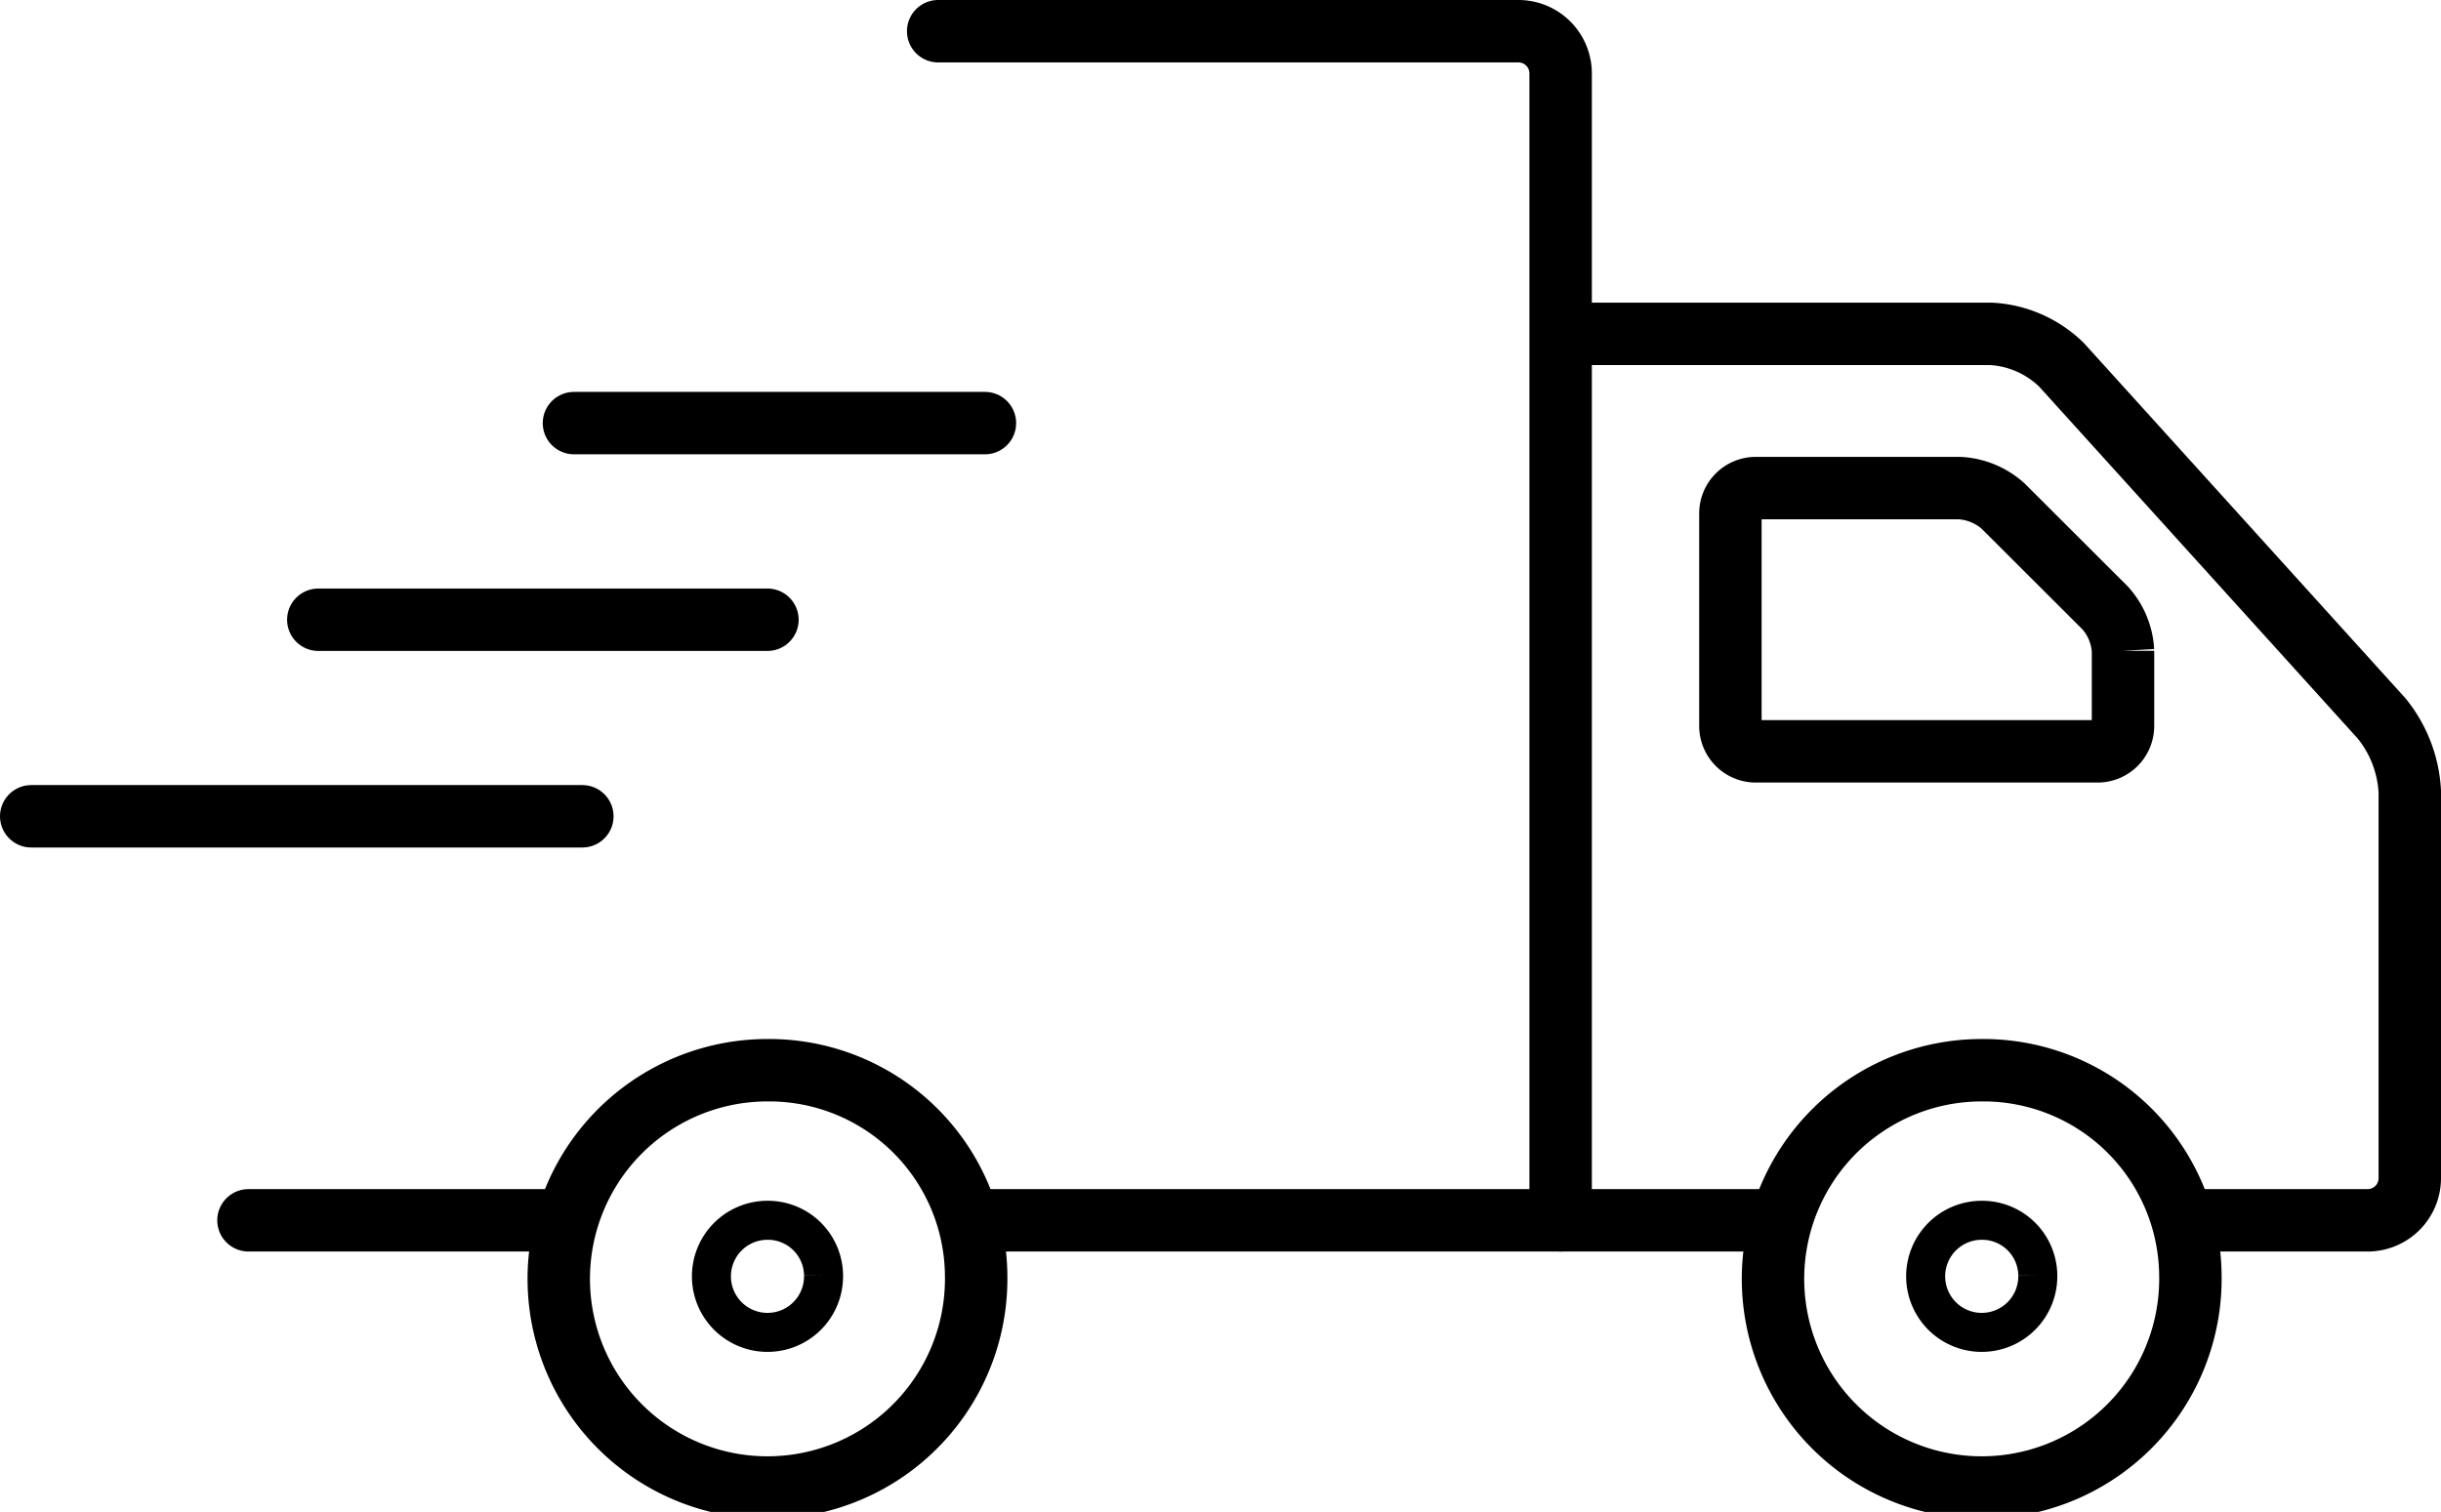
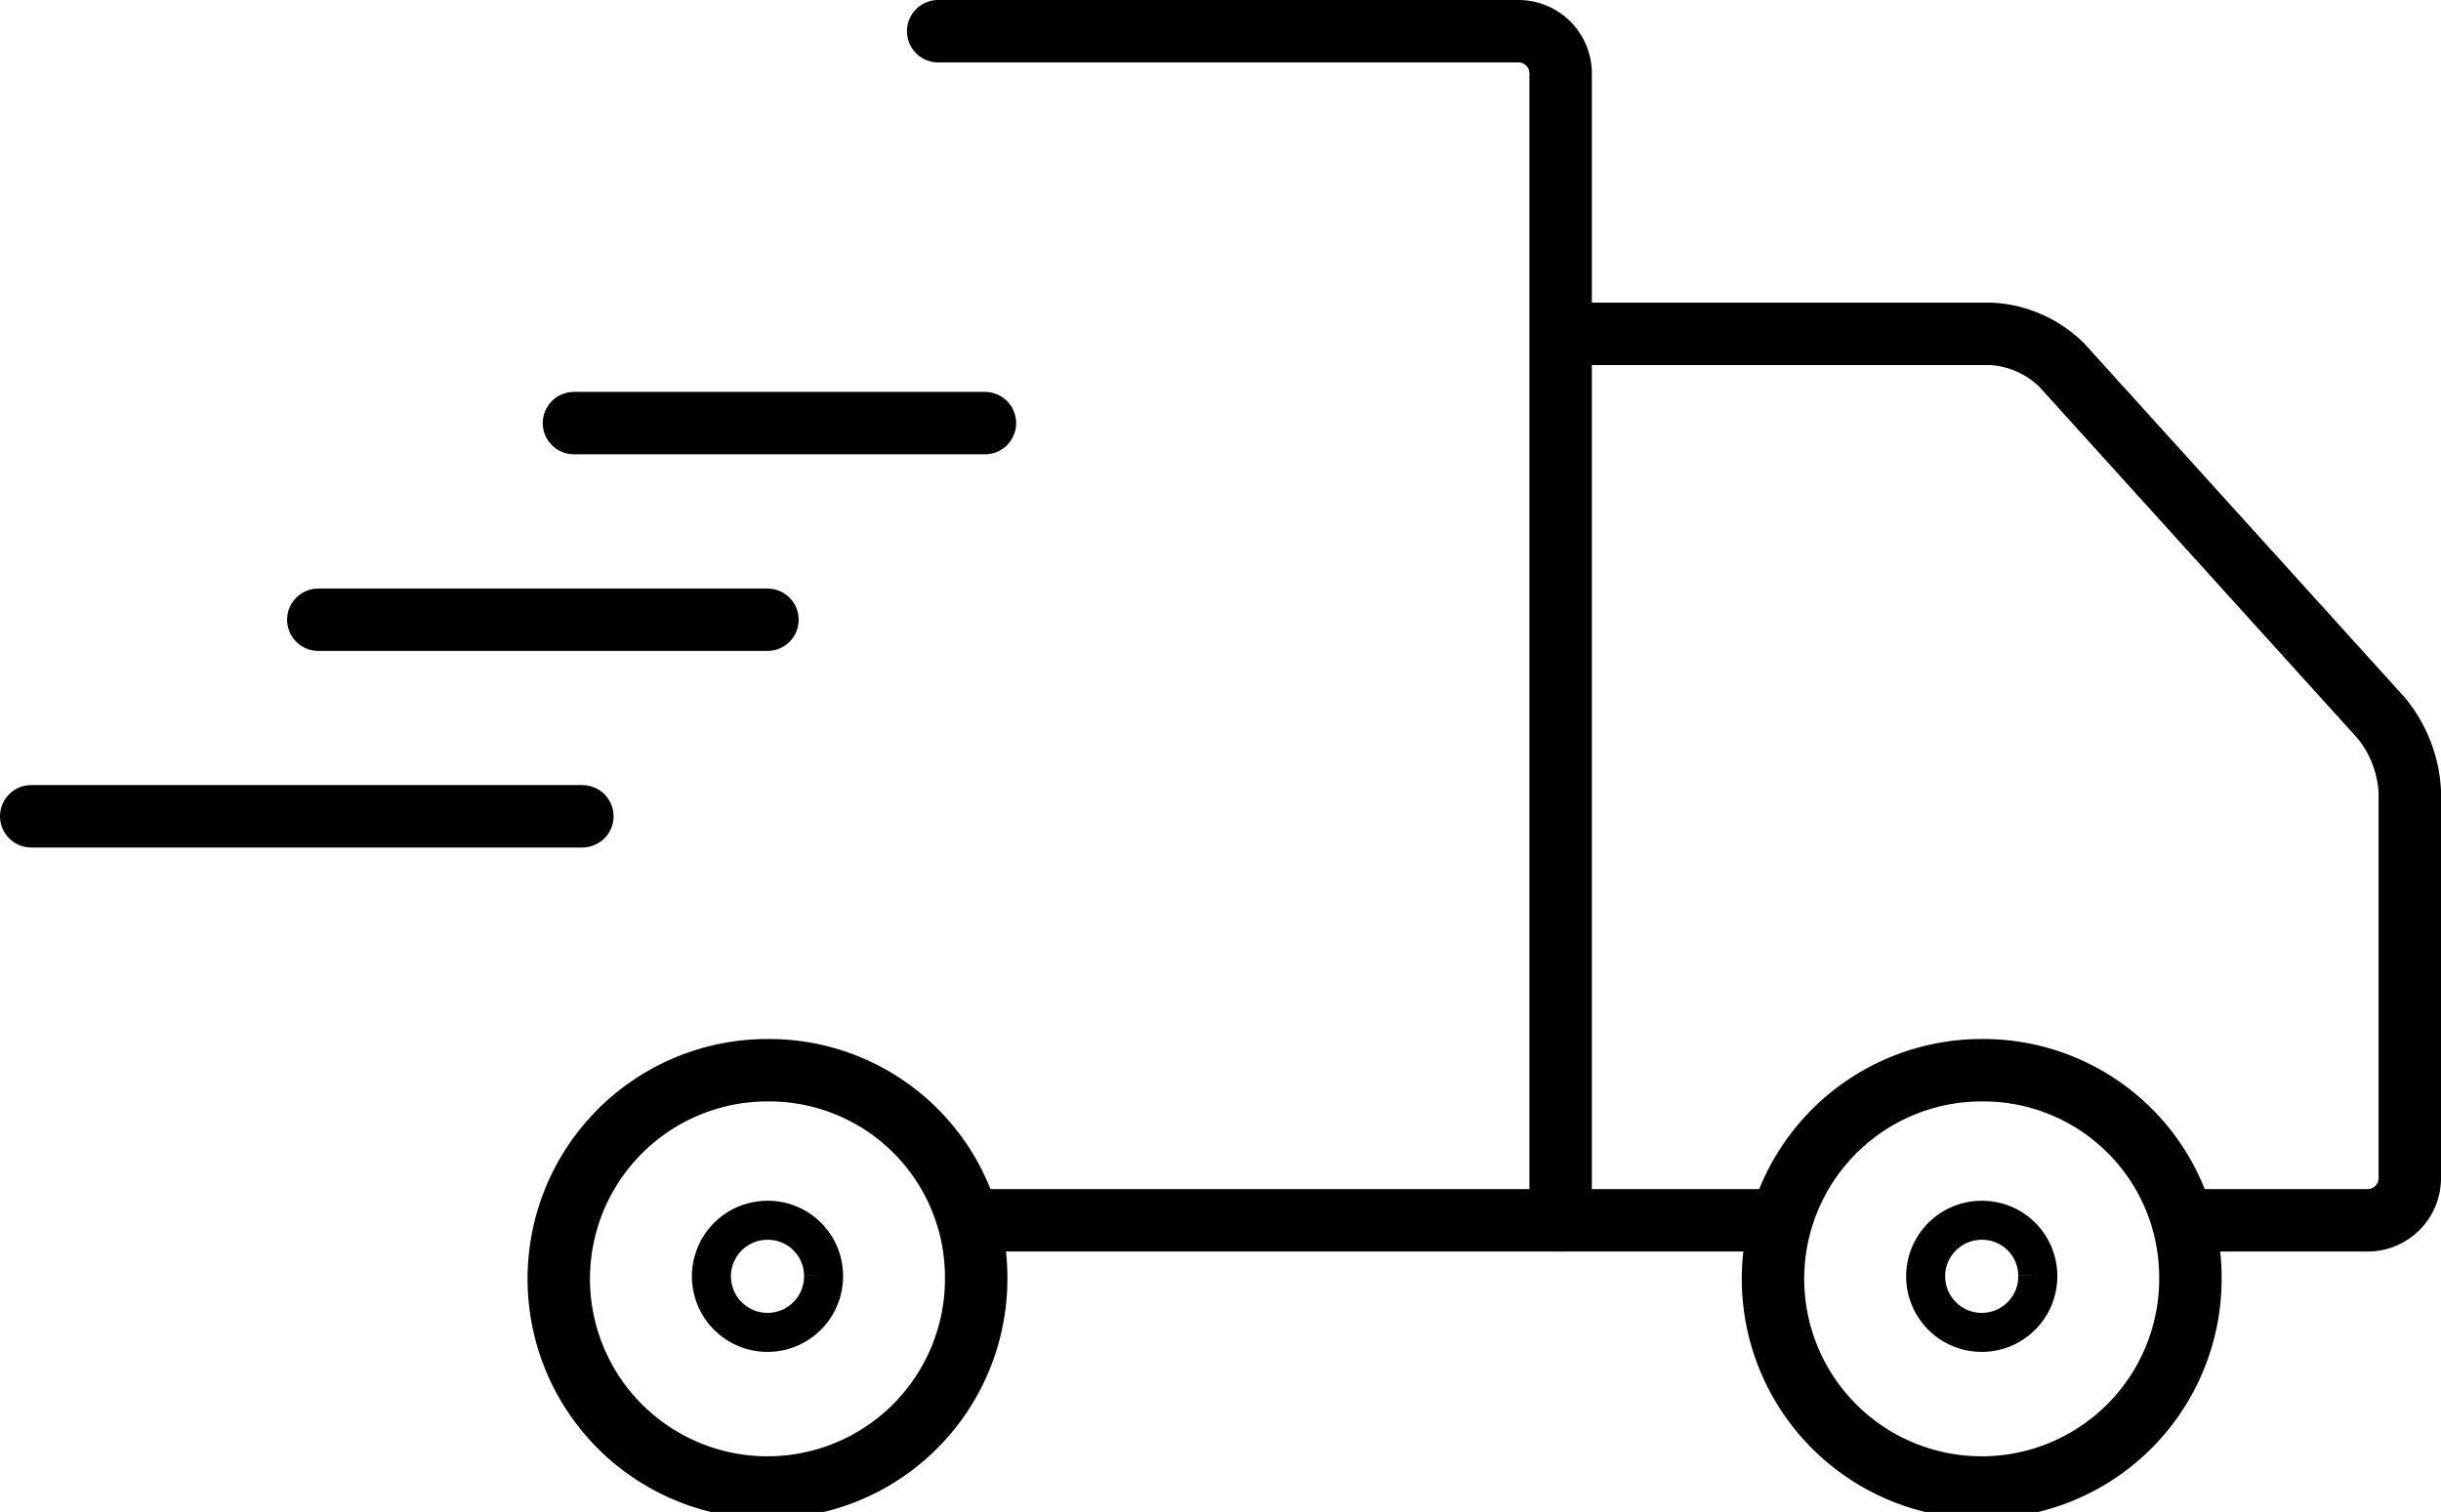
<svg xmlns="http://www.w3.org/2000/svg" viewBox="0 0 62.561 38.761">
  <defs>
    <style> .cls-1, .cls-2, .cls-3 { fill: none; stroke: #000; } .cls-1 { stroke-linecap: round; } .cls-1, .cls-2 { stroke-width: 1.6px; } .cls-3 { stroke-miterlimit: 10; fill-rule: evenodd; } </style>
  </defs>
  <g id="Layer_2" data-name="Layer 2">
    <g id="Layer_1-2" data-name="Layer 1">
      <g>
        <path class="cls-1" d="M56.311,31.285h4.363a1.081,1.081,0,0,0,1.087-1.069v-9.93a3.244,3.244,0,0,0-.723-1.869l-8.198-9.059a2.794,2.794,0,0,0-1.812-.799H40.632" />
        <line class="cls-1" x1="25.244" y1="31.285" x2="45.244" y2="31.285" />
-         <line class="cls-1" x1="6.368" y1="31.285" x2="14.321" y2="31.285" />
        <path class="cls-2" d="M25.018,32.7a5.349,5.349,0,1,1-5.349-5.263A5.305,5.305,0,0,1,25.018,32.7Z" />
        <path class="cls-3" d="M21.107,32.7a1.437,1.437,0,1,1-1.437-1.416,1.427,1.427,0,0,1,1.437,1.416" />
        <path class="cls-2" d="M56.138,32.7a5.349,5.349,0,1,1-5.349-5.263A5.305,5.305,0,0,1,56.138,32.7Z" />
        <path class="cls-3" d="M52.227,32.7a1.437,1.437,0,1,1-1.437-1.416,1.427,1.427,0,0,1,1.437,1.416" />
        <path class="cls-1" d="M24.045.8h14.866a1.082,1.082,0,0,1,1.087,1.071V31.284" />
        <line class="cls-1" x1="25.243" y1="10.847" x2="14.71" y2="10.847" />
        <line class="cls-1" x1="19.669" y1="15.888" x2="8.158" y2="15.888" />
        <line class="cls-1" x1="14.925" y1="20.927" x2="0.8" y2="20.927" />
-         <path class="cls-2" d="M51.334,12.97a1.817,1.817,0,0,0-1.111-.457h-5.22a.65.65,0,0,0-.654.641v5.467a.651.651,0,0,0,.654.641h8.756a.651.651,0,0,0,.652-.641v-1.937a1.788,1.788,0,0,0-.457-1.098Z" />
      </g>
    </g>
  </g>
</svg>